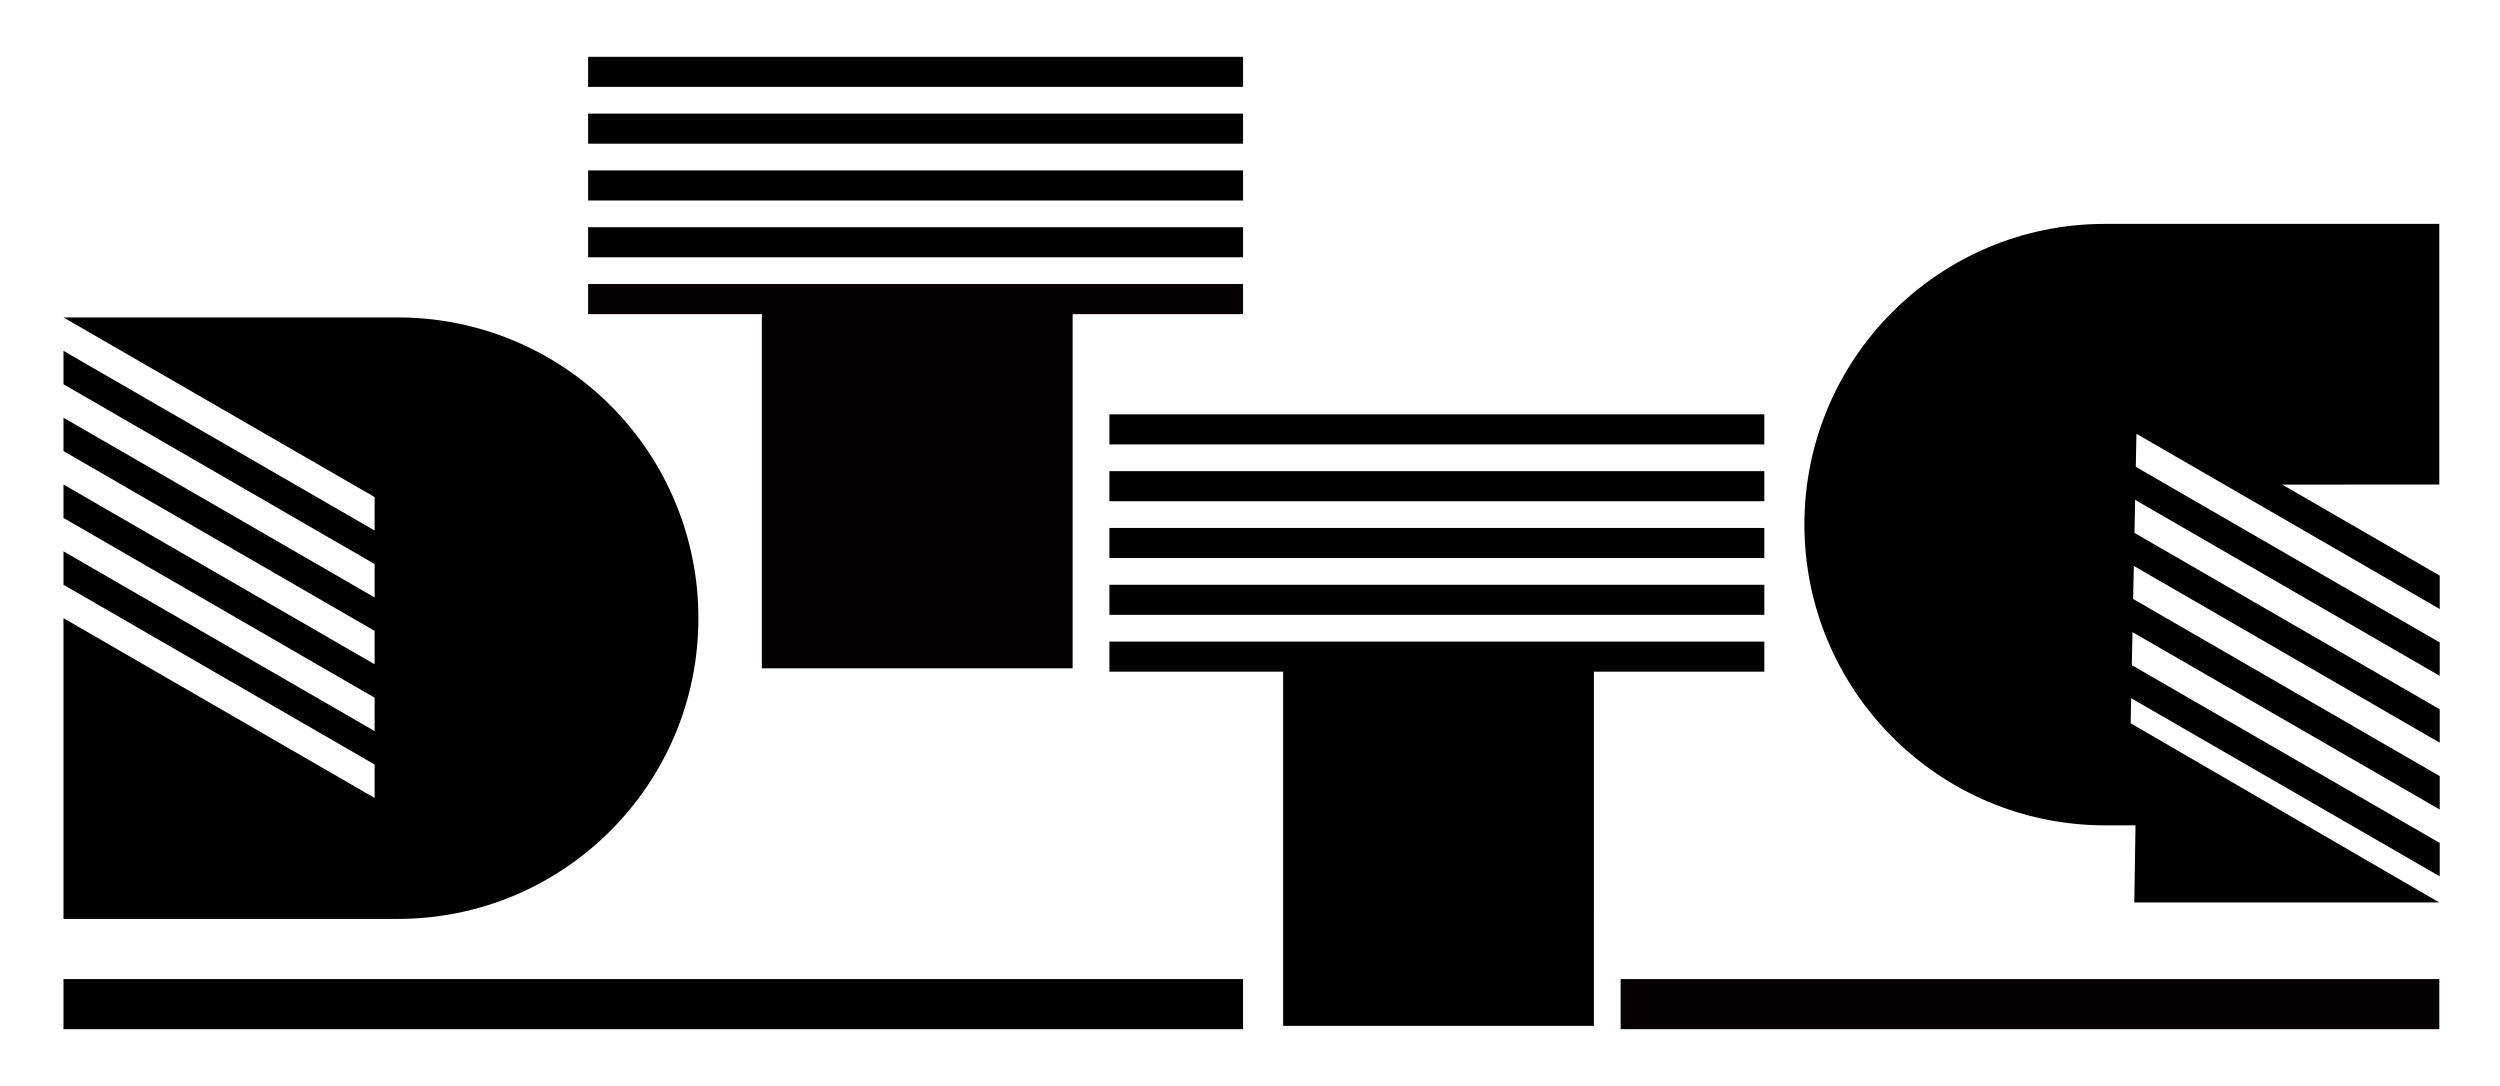
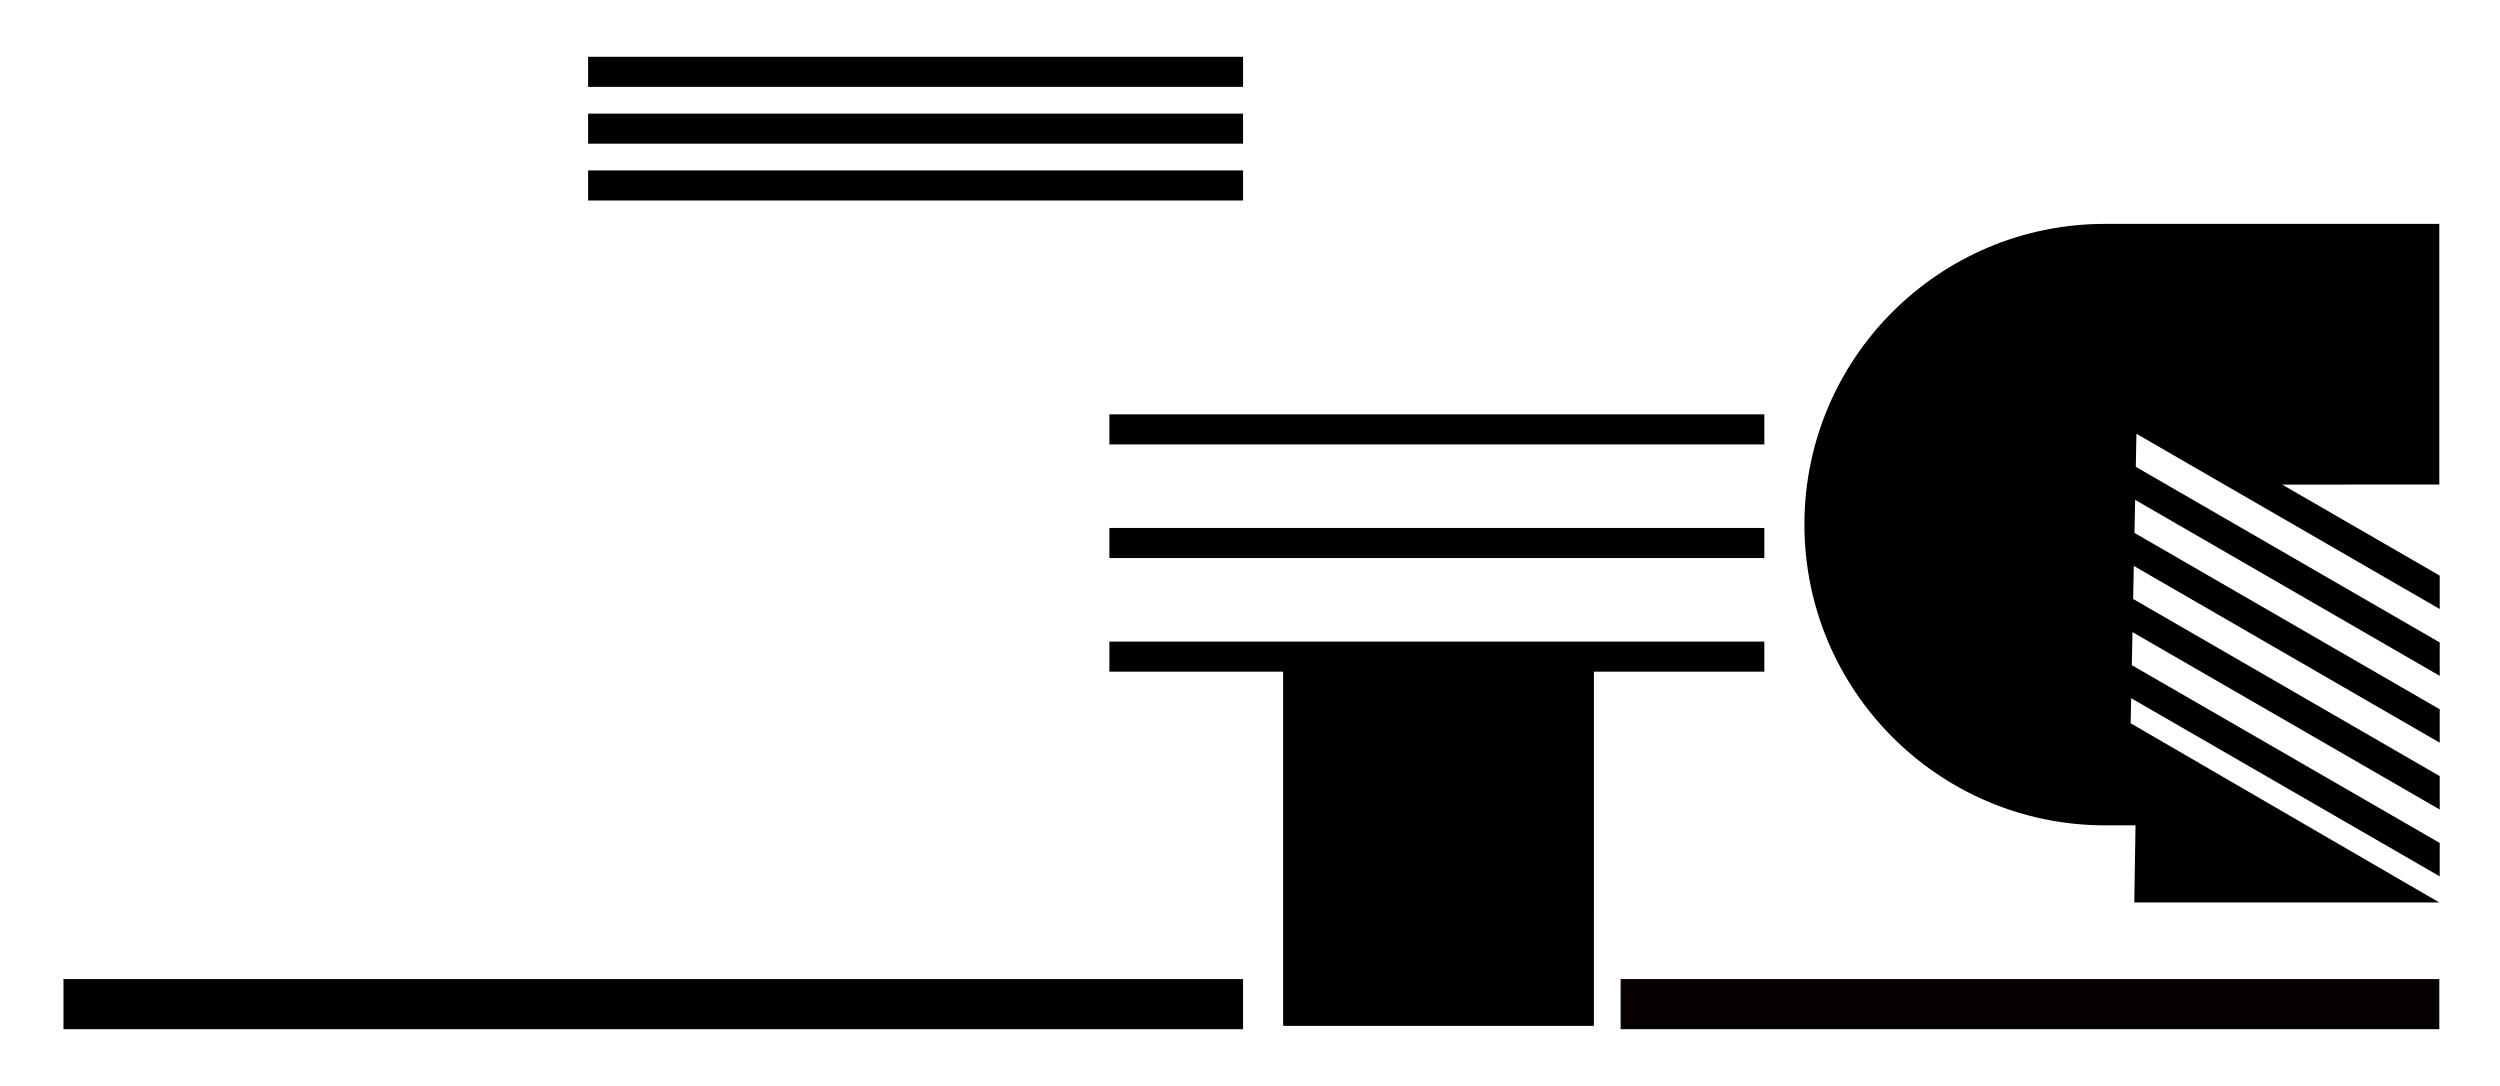
<svg xmlns="http://www.w3.org/2000/svg" xmlns:ns1="http://www.serif.com/" width="100%" height="100%" viewBox="0 0 2338 1016" version="1.1" xml:space="preserve" style="fill-rule:evenodd;clip-rule:evenodd;stroke-linejoin:round;stroke-miterlimit:2;">
  <g id="Balken">
    <rect x="59.375" y="915.625" width="1103.12" height="46.875" />
    <rect x="1515.62" y="915.625" width="765.625" height="46.875" style="fill:#060000;" />
  </g>
  <path id="G" d="M1687.49,490.5c0,155.399 125.976,281.375 281.375,281.375l28.266,0l-1.148,72.14l285.264,0l-288.66,-167.609l0.469,-23.459l288.567,166.612l0,-31.25l-287.948,-166.255l0.619,-30.893l287.329,165.898l0,-31.25l-286.708,-165.66l0.618,-30.893l286.09,165.303l0,-31.25l-285.471,-164.945l0.618,-30.893l284.853,164.588l0,-31.25l-284.234,-164.23l0.619,-30.896l283.615,163.876l0,-31.25l-147.322,-85.123l146.946,-0.061l0,-243.75l-312.635,0c-155.259,0 -281.122,125.863 -281.122,281.122l0,0.003Z" />
  <g id="T">
    <rect x="1037.5" y="387.5" width="612.5" height="28.126" />
-     <rect x="1037.5" y="440.625" width="612.5" height="28.126" />
    <rect x="1037.5" y="493.75" width="612.5" height="28.126" />
-     <rect x="1037.5" y="546.875" width="612.5" height="28.126" />
-     <path d="M1650,600l-612.5,0l-0,28.126l162.494,-0l0.006,331.249l290.625,0l0.012,-331.216l159.363,-0.033l-0,-28.126Z" />
+     <path d="M1650,600l-612.5,0l-0,28.126l162.494,-0l0.006,331.249l290.625,0l0.012,-331.216l159.363,-0.033l-0,-28.126" />
  </g>
  <g id="T1" ns1:id="T">
    <rect x="550" y="53.125" width="612.5" height="28.126" />
    <rect x="550" y="106.25" width="612.5" height="28.126" />
    <rect x="550" y="159.375" width="612.5" height="28.126" />
-     <rect x="550" y="212.5" width="612.5" height="28.126" />
-     <path d="M1162.5,265.625l-612.5,0l0,28.126l162.494,-0l0.006,331.249l290.625,0l0.012,-331.216l159.363,-0.033l-0,-28.126Z" style="fill:#060000;" />
  </g>
-   <path id="D" d="M653.132,577.731c-0,-74.488 -29.59,-145.925 -82.261,-198.595c-52.671,-52.671 -124.107,-82.261 -198.595,-82.261c-153.583,0 -312.901,0 -312.901,0l290.975,168.002l-0,31.25l-290.975,-168.002l0,31.25l290.975,168.125l-0,31.25l-290.975,-168.125l0,31.25l290.975,168.125l-0,31.25l-290.975,-168.125l0,31.25l290.975,168.125l-0,31.25l-290.975,-168.125l0,31.25l290.975,168.125l-0,31.25l-290.975,-168.125l0,281.25l312.635,0c155.259,-0 281.122,-125.863 281.122,-281.122l-0,-0.522Z" />
</svg>